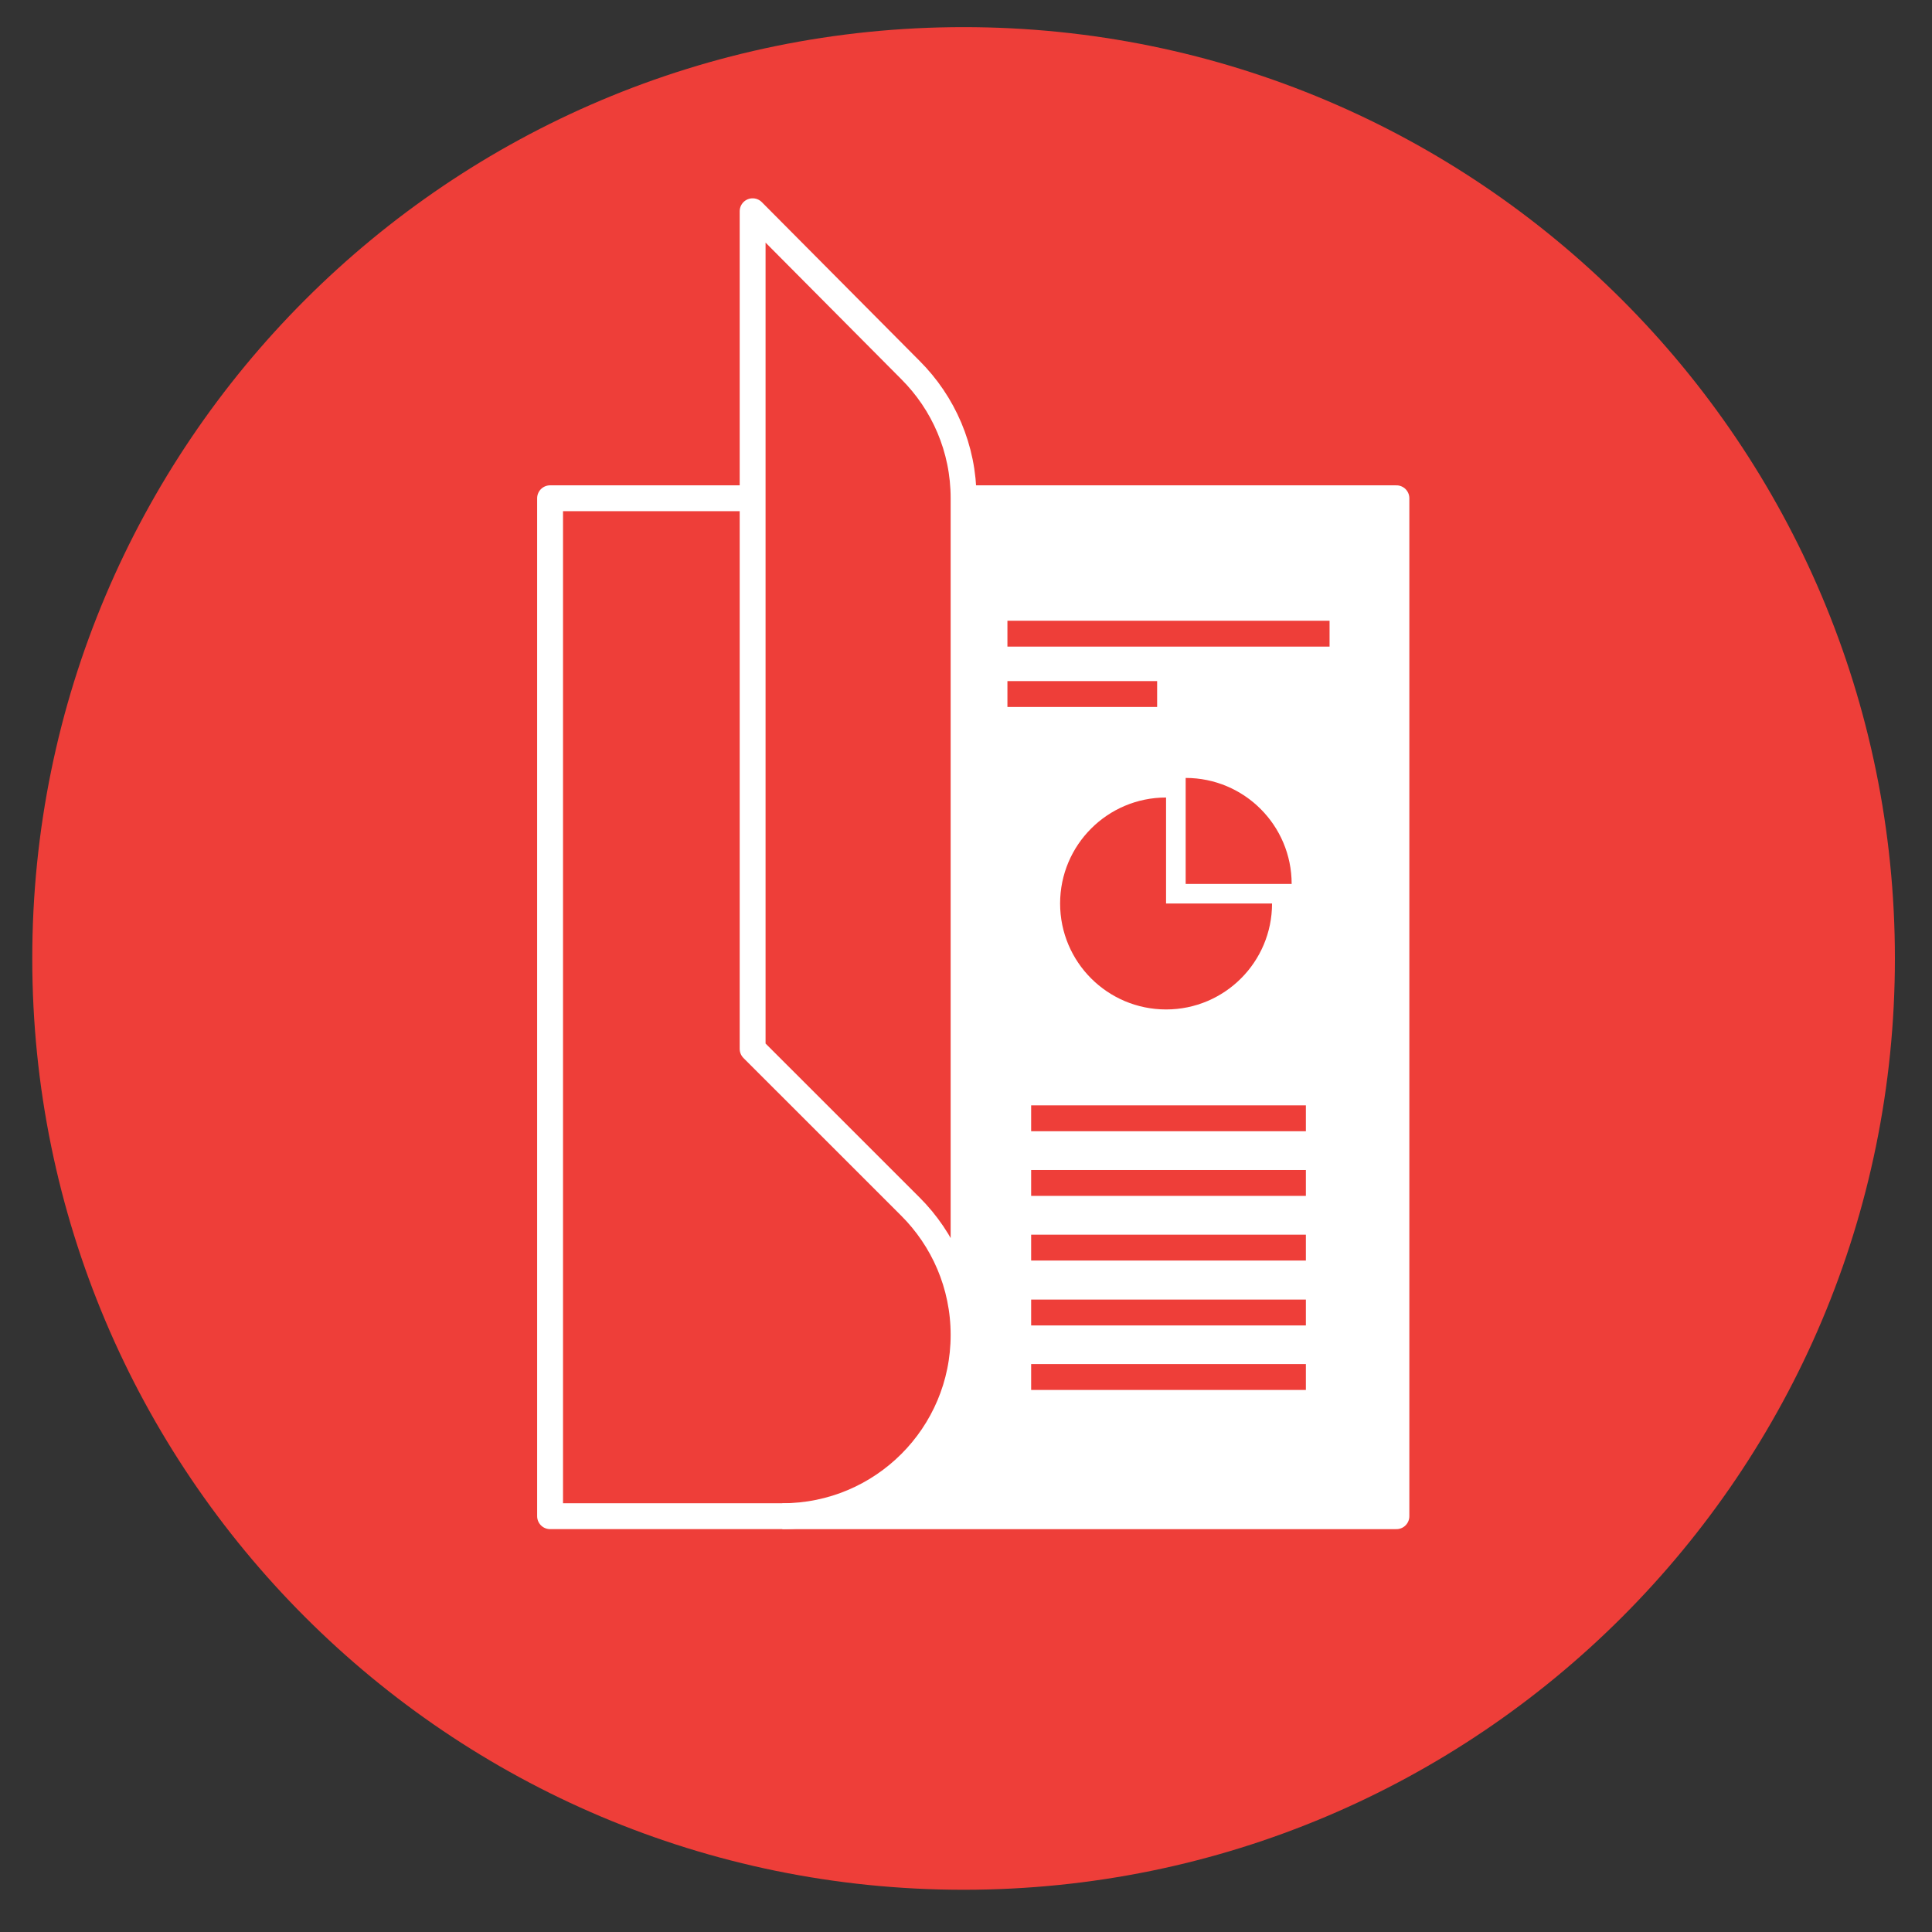
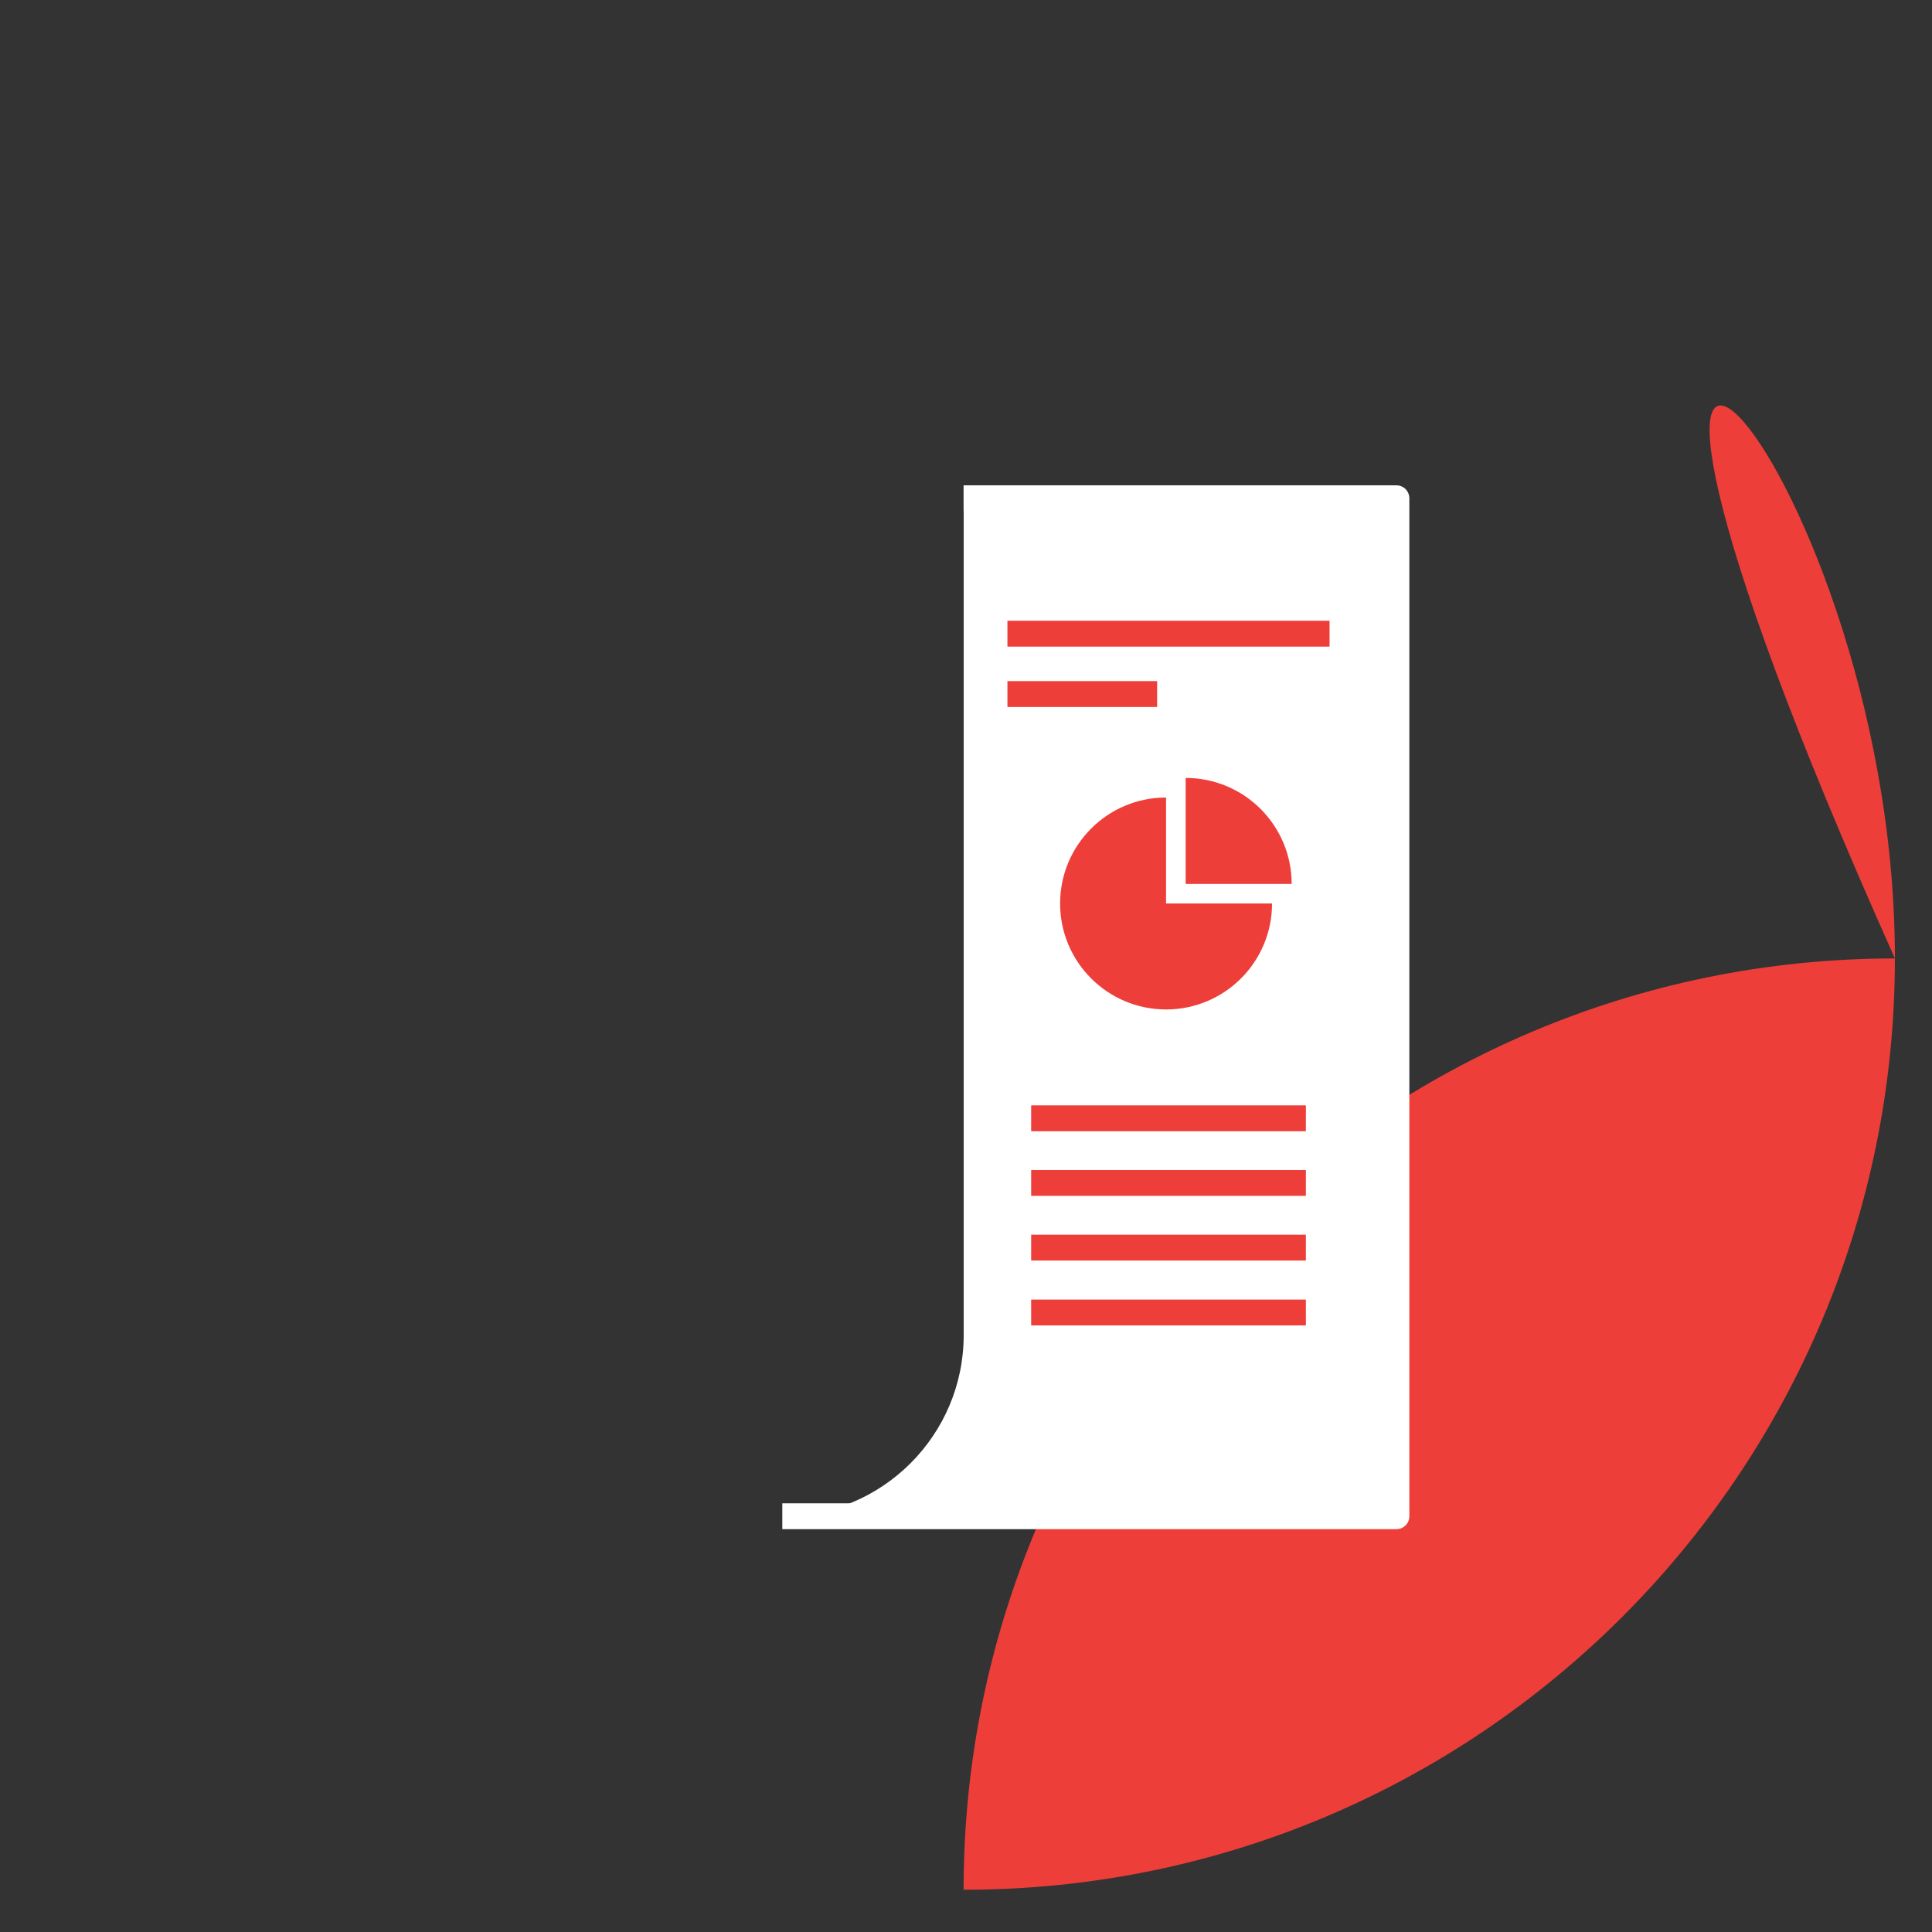
<svg xmlns="http://www.w3.org/2000/svg" version="1.1" id="Layer_1" x="0px" y="0px" width="100px" height="100px" viewBox="0 0 100 100" enable-background="new 0 0 100 100" xml:space="preserve">
  <rect x="0" y="0" width="100" height="100" fill="#333333" stroke="none" />
  <g>
-     <path fill="#EE3E39" d="M98.08,49.609c0,26.625-21.581,48.205-48.205,48.205c-26.626,0-48.205-21.58-48.205-48.205   c0-26.625,21.579-48.205,48.205-48.205C76.499,1.404,98.08,22.984,98.08,49.609z" />
+     <path fill="#EE3E39" d="M98.08,49.609c0,26.625-21.581,48.205-48.205,48.205c0-26.625,21.579-48.205,48.205-48.205C76.499,1.404,98.08,22.984,98.08,49.609z" />
    <polyline fill="none" stroke="#FFFFFF" stroke-width="1.339" stroke-linejoin="round" stroke-miterlimit="10" points="   40.492,78.479 72.278,78.479 72.278,25.79 49.875,25.79  " />
-     <path fill="none" stroke="#FFFFFF" stroke-width="1.339" stroke-linejoin="round" stroke-miterlimit="10" d="M38.957,25.79H28.472   v52.688h12.02c5.183,0,9.383-4.198,9.383-9.382c0-2.601-1.057-4.955-2.765-6.655l-8.154-8.151V10.934l8.17,8.221   c1.7,1.698,2.749,4.042,2.749,6.634v44.003" />
    <g id="XMLID_4_">
      <path fill="#FFFFFF" d="M49.881,69.1V25.794H72.28v52.692H40.495C45.675,78.486,49.881,74.281,49.881,69.1z" />
    </g>
    <g>
      <g>
        <line fill="none" stroke="#EE3E39" stroke-width="1.339" stroke-miterlimit="10" x1="53.372" y1="57.883" x2="67.592" y2="57.883" />
        <line fill="none" stroke="#EE3E39" stroke-width="1.339" stroke-miterlimit="10" x1="53.372" y1="61.229" x2="67.592" y2="61.229" />
        <line fill="none" stroke="#EE3E39" stroke-width="1.339" stroke-miterlimit="10" x1="53.372" y1="64.576" x2="67.592" y2="64.576" />
        <line fill="none" stroke="#EE3E39" stroke-width="1.339" stroke-miterlimit="10" x1="53.372" y1="67.935" x2="67.592" y2="67.935" />
-         <line fill="none" stroke="#EE3E39" stroke-width="1.339" stroke-miterlimit="10" x1="53.372" y1="71.274" x2="67.592" y2="71.274" />
      </g>
    </g>
    <path fill="#EE3E39" d="M60.355,41.279c-3.028,0-5.484,2.456-5.484,5.485c0,3.031,2.456,5.485,5.486,5.485   c3.028,0,5.484-2.454,5.484-5.485h-5.486V41.279z" />
    <path fill="#EE3E39" d="M61.37,40.266L61.37,40.266v5.485h5.486C66.856,42.721,64.4,40.266,61.37,40.266z" />
    <line fill="none" stroke="#EE3E39" stroke-width="1.339" stroke-miterlimit="10" x1="52.144" y1="32.799" x2="68.818" y2="32.799" />
    <line fill="none" stroke="#EE3E39" stroke-width="1.339" stroke-miterlimit="10" x1="52.144" y1="35.923" x2="59.893" y2="35.923" />
  </g>
</svg>